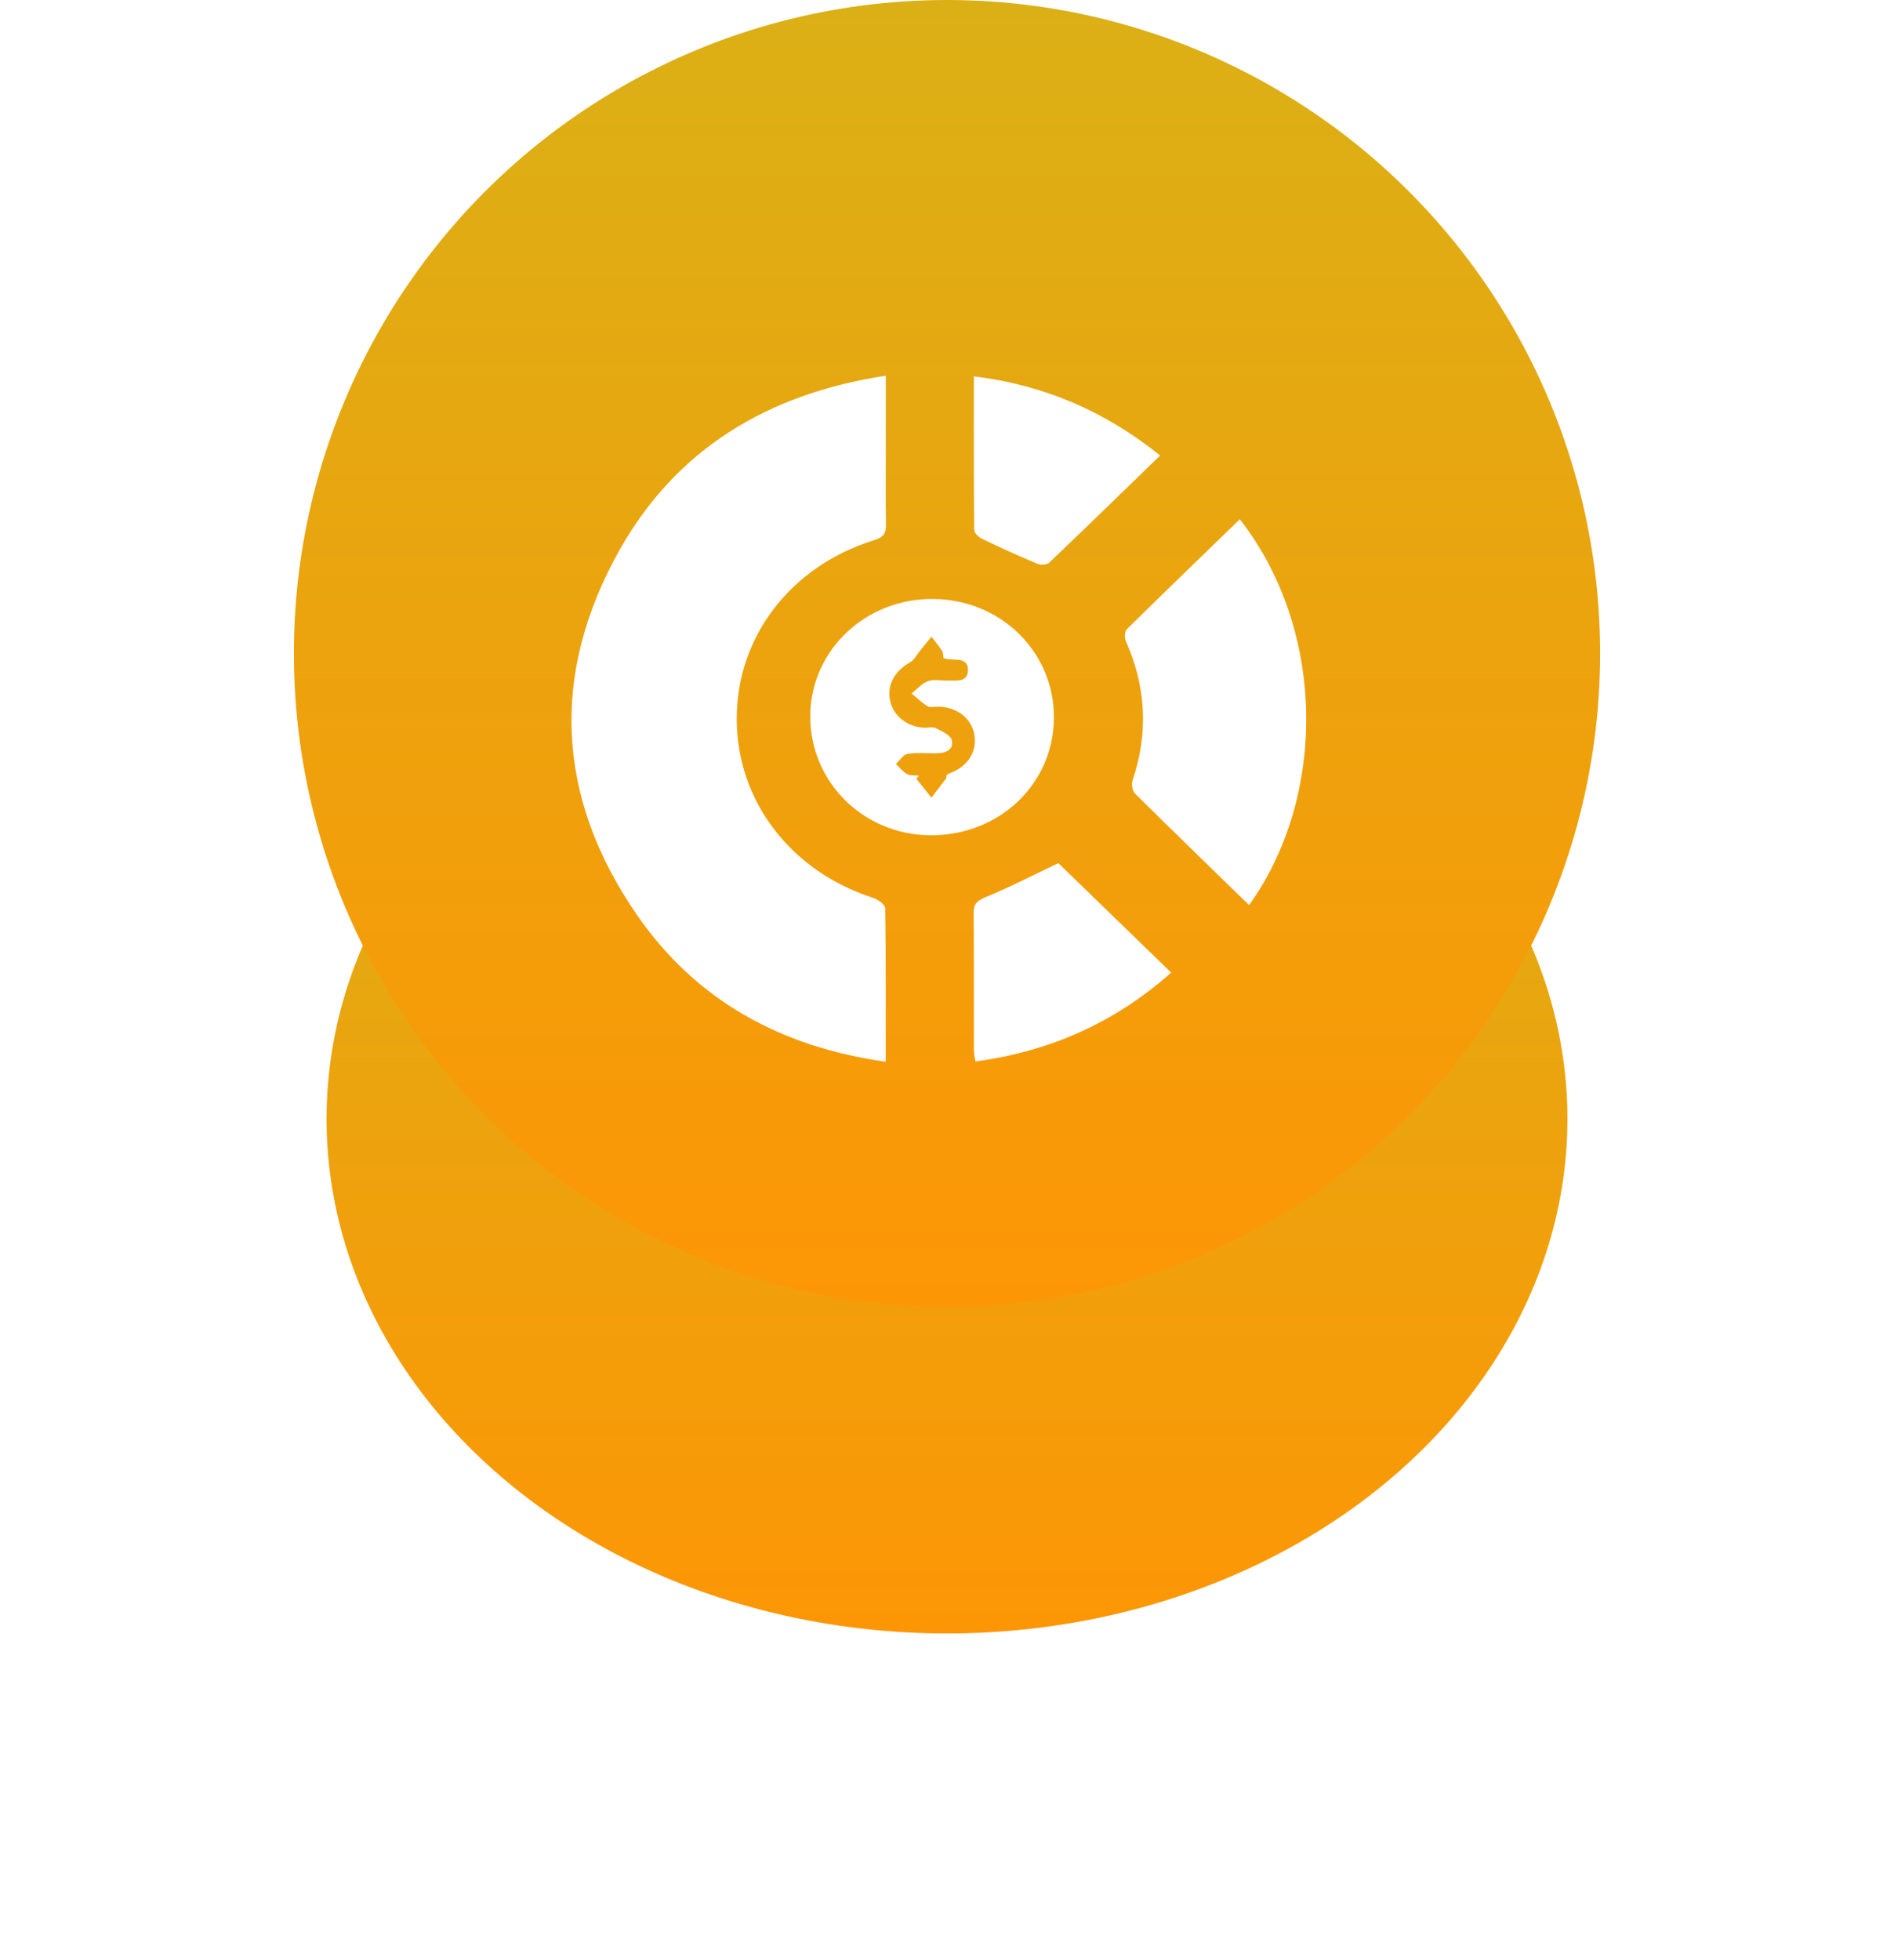
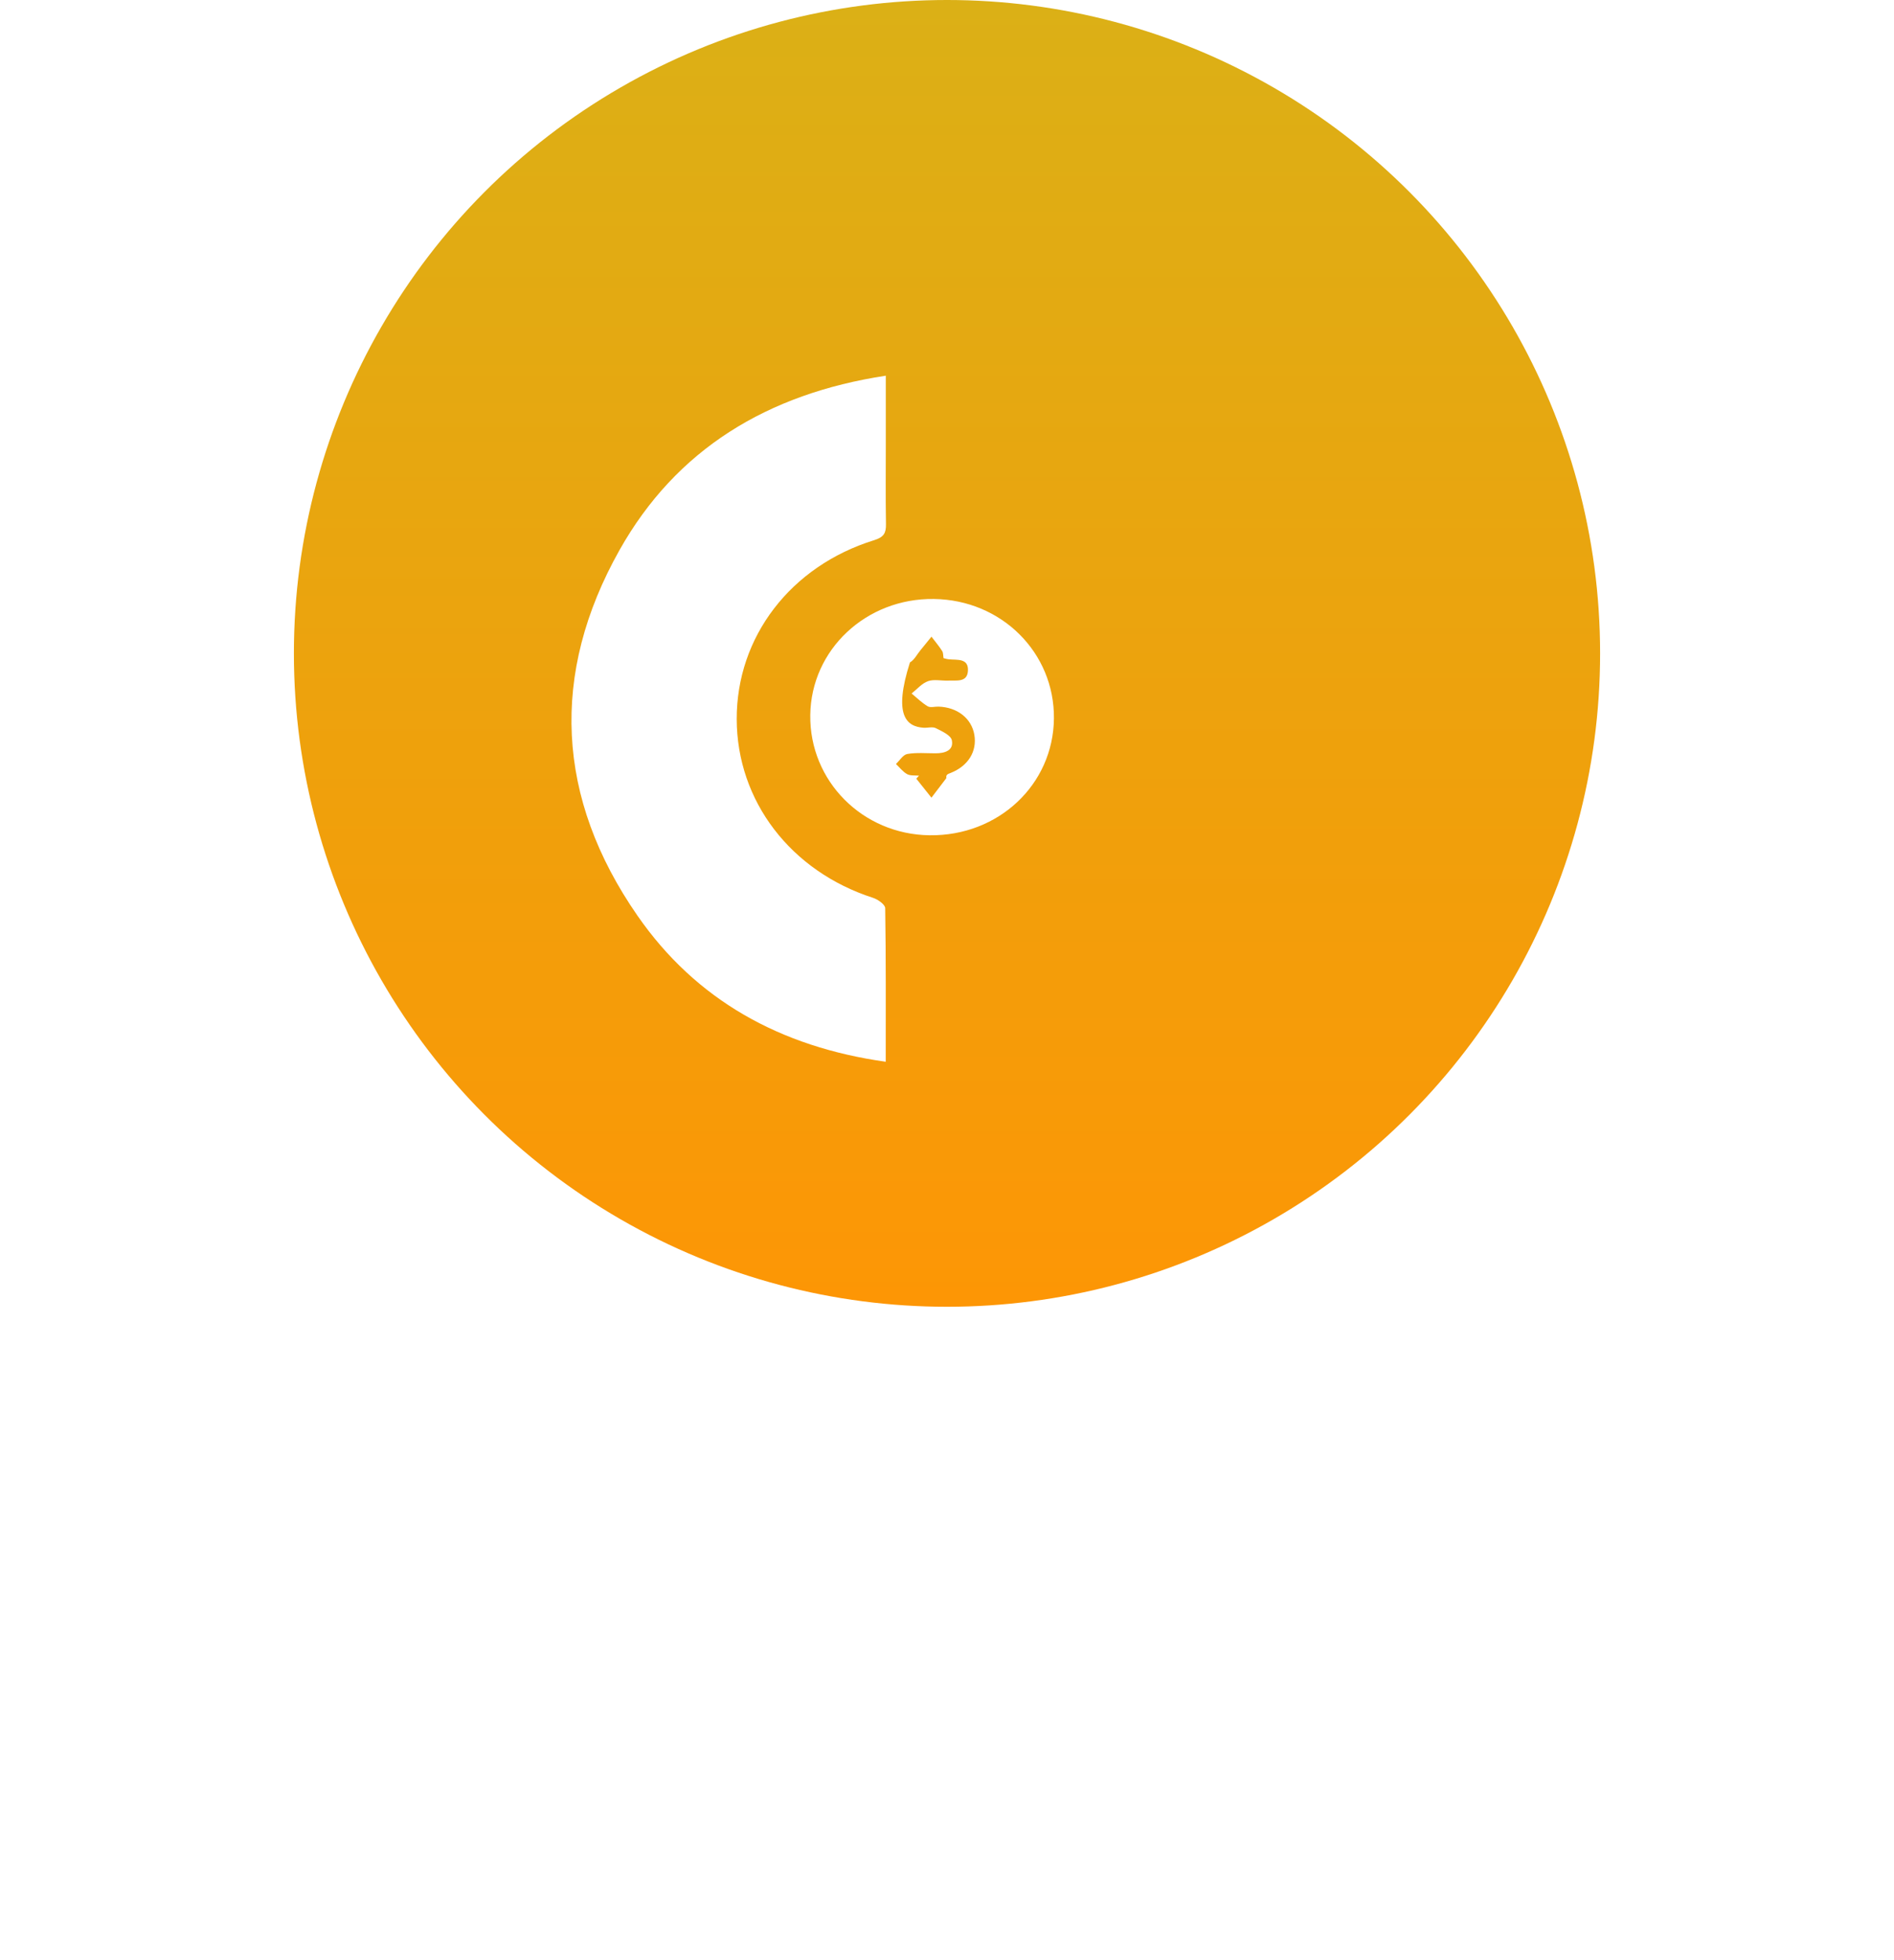
<svg xmlns="http://www.w3.org/2000/svg" width="116" height="120" viewBox="0 0 116 120" fill="none">
  <g filter="url(#filter0_f_2010_8)">
-     <ellipse cx="58" cy="68.5" rx="38" ry="31.5" fill="url(#paint0_linear_2010_8)" />
-   </g>
+     </g>
  <g filter="url(#filter1_i_2010_8)">
    <circle cx="58" cy="40" r="40" fill="url(#paint1_linear_2010_8)" />
  </g>
  <g filter="url(#filter2_d_2010_8)">
    <path d="M54.252 19C54.252 20.509 54.252 21.873 54.252 23.235C54.252 24.853 54.235 26.472 54.262 28.09C54.271 28.63 54.134 28.884 53.539 29.069C48.416 30.657 45.108 34.996 45.121 40.029C45.135 45.045 48.431 49.341 53.473 50.967C53.77 51.062 54.212 51.377 54.215 51.596C54.264 54.673 54.248 57.749 54.248 61C47.783 60.092 42.627 57.221 39.048 52.065C34.056 44.873 33.67 37.261 37.951 29.661C41.413 23.517 46.987 20.106 54.252 19Z" fill="white" />
-     <path d="M75.934 27.789C81.245 34.595 81.268 44.772 76.503 51.411C74.163 49.132 71.825 46.872 69.516 44.581C69.348 44.415 69.284 44.01 69.364 43.776C70.345 40.868 70.198 38.028 68.941 35.224C68.853 35.028 68.884 34.649 69.024 34.511C71.295 32.273 73.591 30.059 75.934 27.789Z" fill="white" />
-     <path d="M64.549 39.984C64.51 44.034 61.149 47.189 56.931 47.135C52.822 47.083 49.572 43.808 49.626 39.773C49.678 35.772 53.042 32.616 57.195 32.669C61.341 32.723 64.587 35.953 64.549 39.984ZM57.787 36.291C57.762 36.149 57.779 35.973 57.704 35.856C57.508 35.549 57.27 35.269 57.049 34.978C56.823 35.254 56.6 35.532 56.372 35.809C56.162 36.063 56 36.399 55.73 36.553C54.801 37.072 54.318 37.925 54.51 38.873C54.697 39.797 55.518 40.477 56.555 40.552C56.81 40.571 57.112 40.475 57.315 40.578C57.689 40.765 58.234 41.013 58.296 41.316C58.425 41.946 57.868 42.117 57.294 42.117C56.717 42.117 56.127 42.061 55.569 42.159C55.306 42.205 55.104 42.558 54.873 42.771C55.098 42.984 55.293 43.246 55.557 43.392C55.754 43.5 56.039 43.461 56.285 43.487C56.23 43.548 56.174 43.61 56.12 43.67C56.428 44.058 56.737 44.445 57.047 44.834C57.351 44.434 57.658 44.032 57.962 43.633C57.92 43.414 58.072 43.38 58.213 43.324C59.296 42.897 59.849 42.004 59.674 40.98C59.501 39.978 58.637 39.298 57.481 39.259C57.257 39.252 56.981 39.336 56.818 39.239C56.459 39.026 56.156 38.723 55.833 38.456C56.164 38.194 56.459 37.836 56.839 37.701C57.207 37.571 57.662 37.684 58.078 37.666C58.568 37.643 59.235 37.793 59.281 37.079C59.335 36.276 58.62 36.416 58.101 36.362C58.007 36.354 57.914 36.323 57.787 36.291Z" fill="white" />
-     <path d="M71.731 55.543C68.342 58.553 64.369 60.367 59.736 60.983C59.699 60.714 59.647 60.507 59.647 60.3C59.641 57.503 59.657 54.705 59.632 51.908C59.628 51.359 59.813 51.15 60.356 50.925C61.875 50.303 63.334 49.545 64.819 48.841C67.016 50.972 69.323 53.21 71.731 55.543Z" fill="white" />
-     <path d="M71.054 23.885C68.751 26.119 66.515 28.297 64.254 30.451C64.117 30.582 63.733 30.599 63.535 30.515C62.394 30.037 61.266 29.525 60.152 28.991C59.942 28.89 59.668 28.634 59.666 28.447C59.636 25.346 59.645 22.247 59.645 19.041C63.997 19.575 67.708 21.203 71.054 23.885Z" fill="white" />
+     <path d="M64.549 39.984C64.51 44.034 61.149 47.189 56.931 47.135C52.822 47.083 49.572 43.808 49.626 39.773C49.678 35.772 53.042 32.616 57.195 32.669C61.341 32.723 64.587 35.953 64.549 39.984ZM57.787 36.291C57.762 36.149 57.779 35.973 57.704 35.856C57.508 35.549 57.27 35.269 57.049 34.978C56.823 35.254 56.6 35.532 56.372 35.809C56.162 36.063 56 36.399 55.73 36.553C54.697 39.797 55.518 40.477 56.555 40.552C56.81 40.571 57.112 40.475 57.315 40.578C57.689 40.765 58.234 41.013 58.296 41.316C58.425 41.946 57.868 42.117 57.294 42.117C56.717 42.117 56.127 42.061 55.569 42.159C55.306 42.205 55.104 42.558 54.873 42.771C55.098 42.984 55.293 43.246 55.557 43.392C55.754 43.5 56.039 43.461 56.285 43.487C56.23 43.548 56.174 43.61 56.12 43.67C56.428 44.058 56.737 44.445 57.047 44.834C57.351 44.434 57.658 44.032 57.962 43.633C57.92 43.414 58.072 43.38 58.213 43.324C59.296 42.897 59.849 42.004 59.674 40.98C59.501 39.978 58.637 39.298 57.481 39.259C57.257 39.252 56.981 39.336 56.818 39.239C56.459 39.026 56.156 38.723 55.833 38.456C56.164 38.194 56.459 37.836 56.839 37.701C57.207 37.571 57.662 37.684 58.078 37.666C58.568 37.643 59.235 37.793 59.281 37.079C59.335 36.276 58.62 36.416 58.101 36.362C58.007 36.354 57.914 36.323 57.787 36.291Z" fill="white" />
  </g>
  <defs>
    <filter id="filter0_f_2010_8" x="0" y="17" width="116" height="103" filterUnits="userSpaceOnUse" color-interpolation-filters="sRGB">
      <feFlood flood-opacity="0" result="BackgroundImageFix" />
      <feBlend mode="normal" in="SourceGraphic" in2="BackgroundImageFix" result="shape" />
      <feGaussianBlur stdDeviation="10" result="effect1_foregroundBlur_2010_8" />
    </filter>
    <filter id="filter1_i_2010_8" x="18" y="0" width="80" height="80" filterUnits="userSpaceOnUse" color-interpolation-filters="sRGB">
      <feFlood flood-opacity="0" result="BackgroundImageFix" />
      <feBlend mode="normal" in="SourceGraphic" in2="BackgroundImageFix" result="shape" />
      <feColorMatrix in="SourceAlpha" type="matrix" values="0 0 0 0 0 0 0 0 0 0 0 0 0 0 0 0 0 0 127 0" result="hardAlpha" />
      <feMorphology radius="5" operator="erode" in="SourceAlpha" result="effect1_innerShadow_2010_8" />
      <feOffset />
      <feGaussianBlur stdDeviation="4.4" />
      <feComposite in2="hardAlpha" operator="arithmetic" k2="-1" k3="1" />
      <feColorMatrix type="matrix" values="0 0 0 0 0.288 0 0 0 0 0.135 0 0 0 0 0 0 0 0 0.6 0" />
      <feBlend mode="normal" in2="shape" result="effect1_innerShadow_2010_8" />
    </filter>
    <filter id="filter2_d_2010_8" x="31" y="19" width="53" height="50" filterUnits="userSpaceOnUse" color-interpolation-filters="sRGB">
      <feFlood flood-opacity="0" result="BackgroundImageFix" />
      <feColorMatrix in="SourceAlpha" type="matrix" values="0 0 0 0 0 0 0 0 0 0 0 0 0 0 0 0 0 0 127 0" result="hardAlpha" />
      <feOffset dy="4" />
      <feGaussianBlur stdDeviation="2" />
      <feComposite in2="hardAlpha" operator="out" />
      <feColorMatrix type="matrix" values="0 0 0 0 0 0 0 0 0 0 0 0 0 0 0 0 0 0 0.25 0" />
      <feBlend mode="normal" in2="BackgroundImageFix" result="effect1_dropShadow_2010_8" />
      <feBlend mode="normal" in="SourceGraphic" in2="effect1_dropShadow_2010_8" result="shape" />
    </filter>
    <linearGradient id="paint0_linear_2010_8" x1="58" y1="37" x2="58" y2="100" gradientUnits="userSpaceOnUse">
      <stop stop-color="#DBB016" />
      <stop offset="1" stop-color="#FD9605" />
    </linearGradient>
    <linearGradient id="paint1_linear_2010_8" x1="58" y1="0" x2="58" y2="80" gradientUnits="userSpaceOnUse">
      <stop stop-color="#DBB016" />
      <stop offset="1" stop-color="#FD9605" />
    </linearGradient>
  </defs>
</svg>